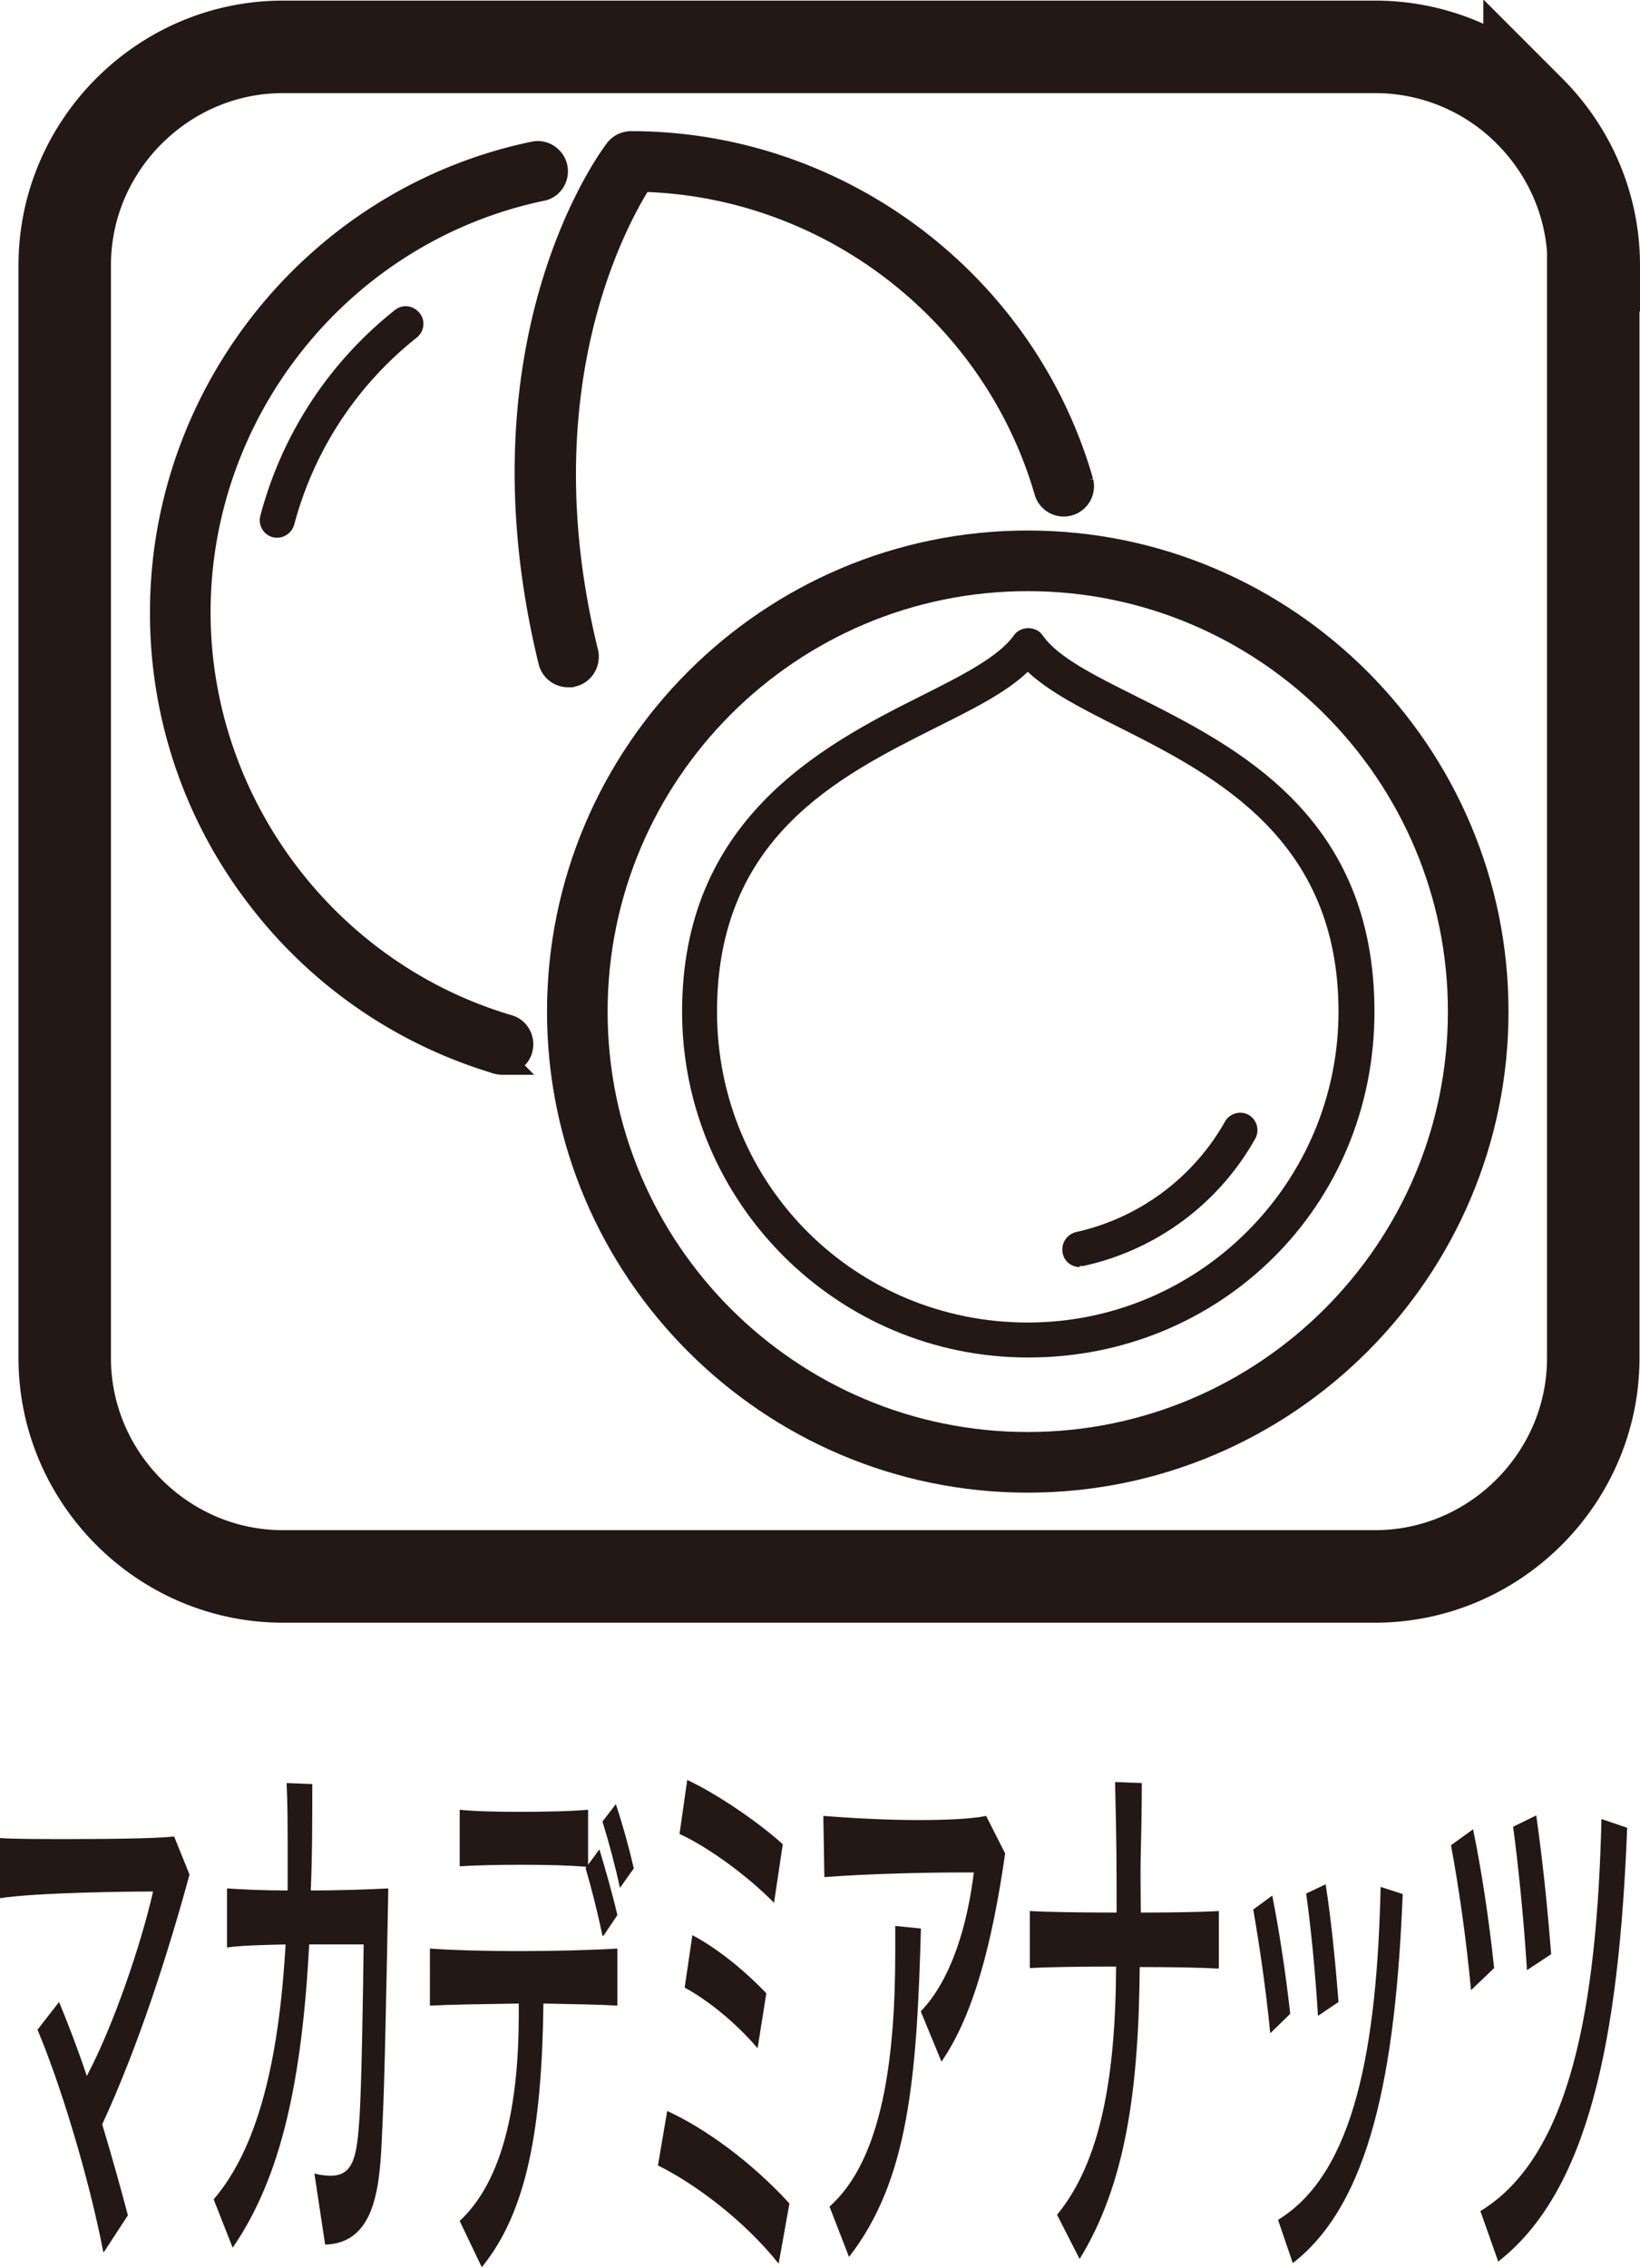
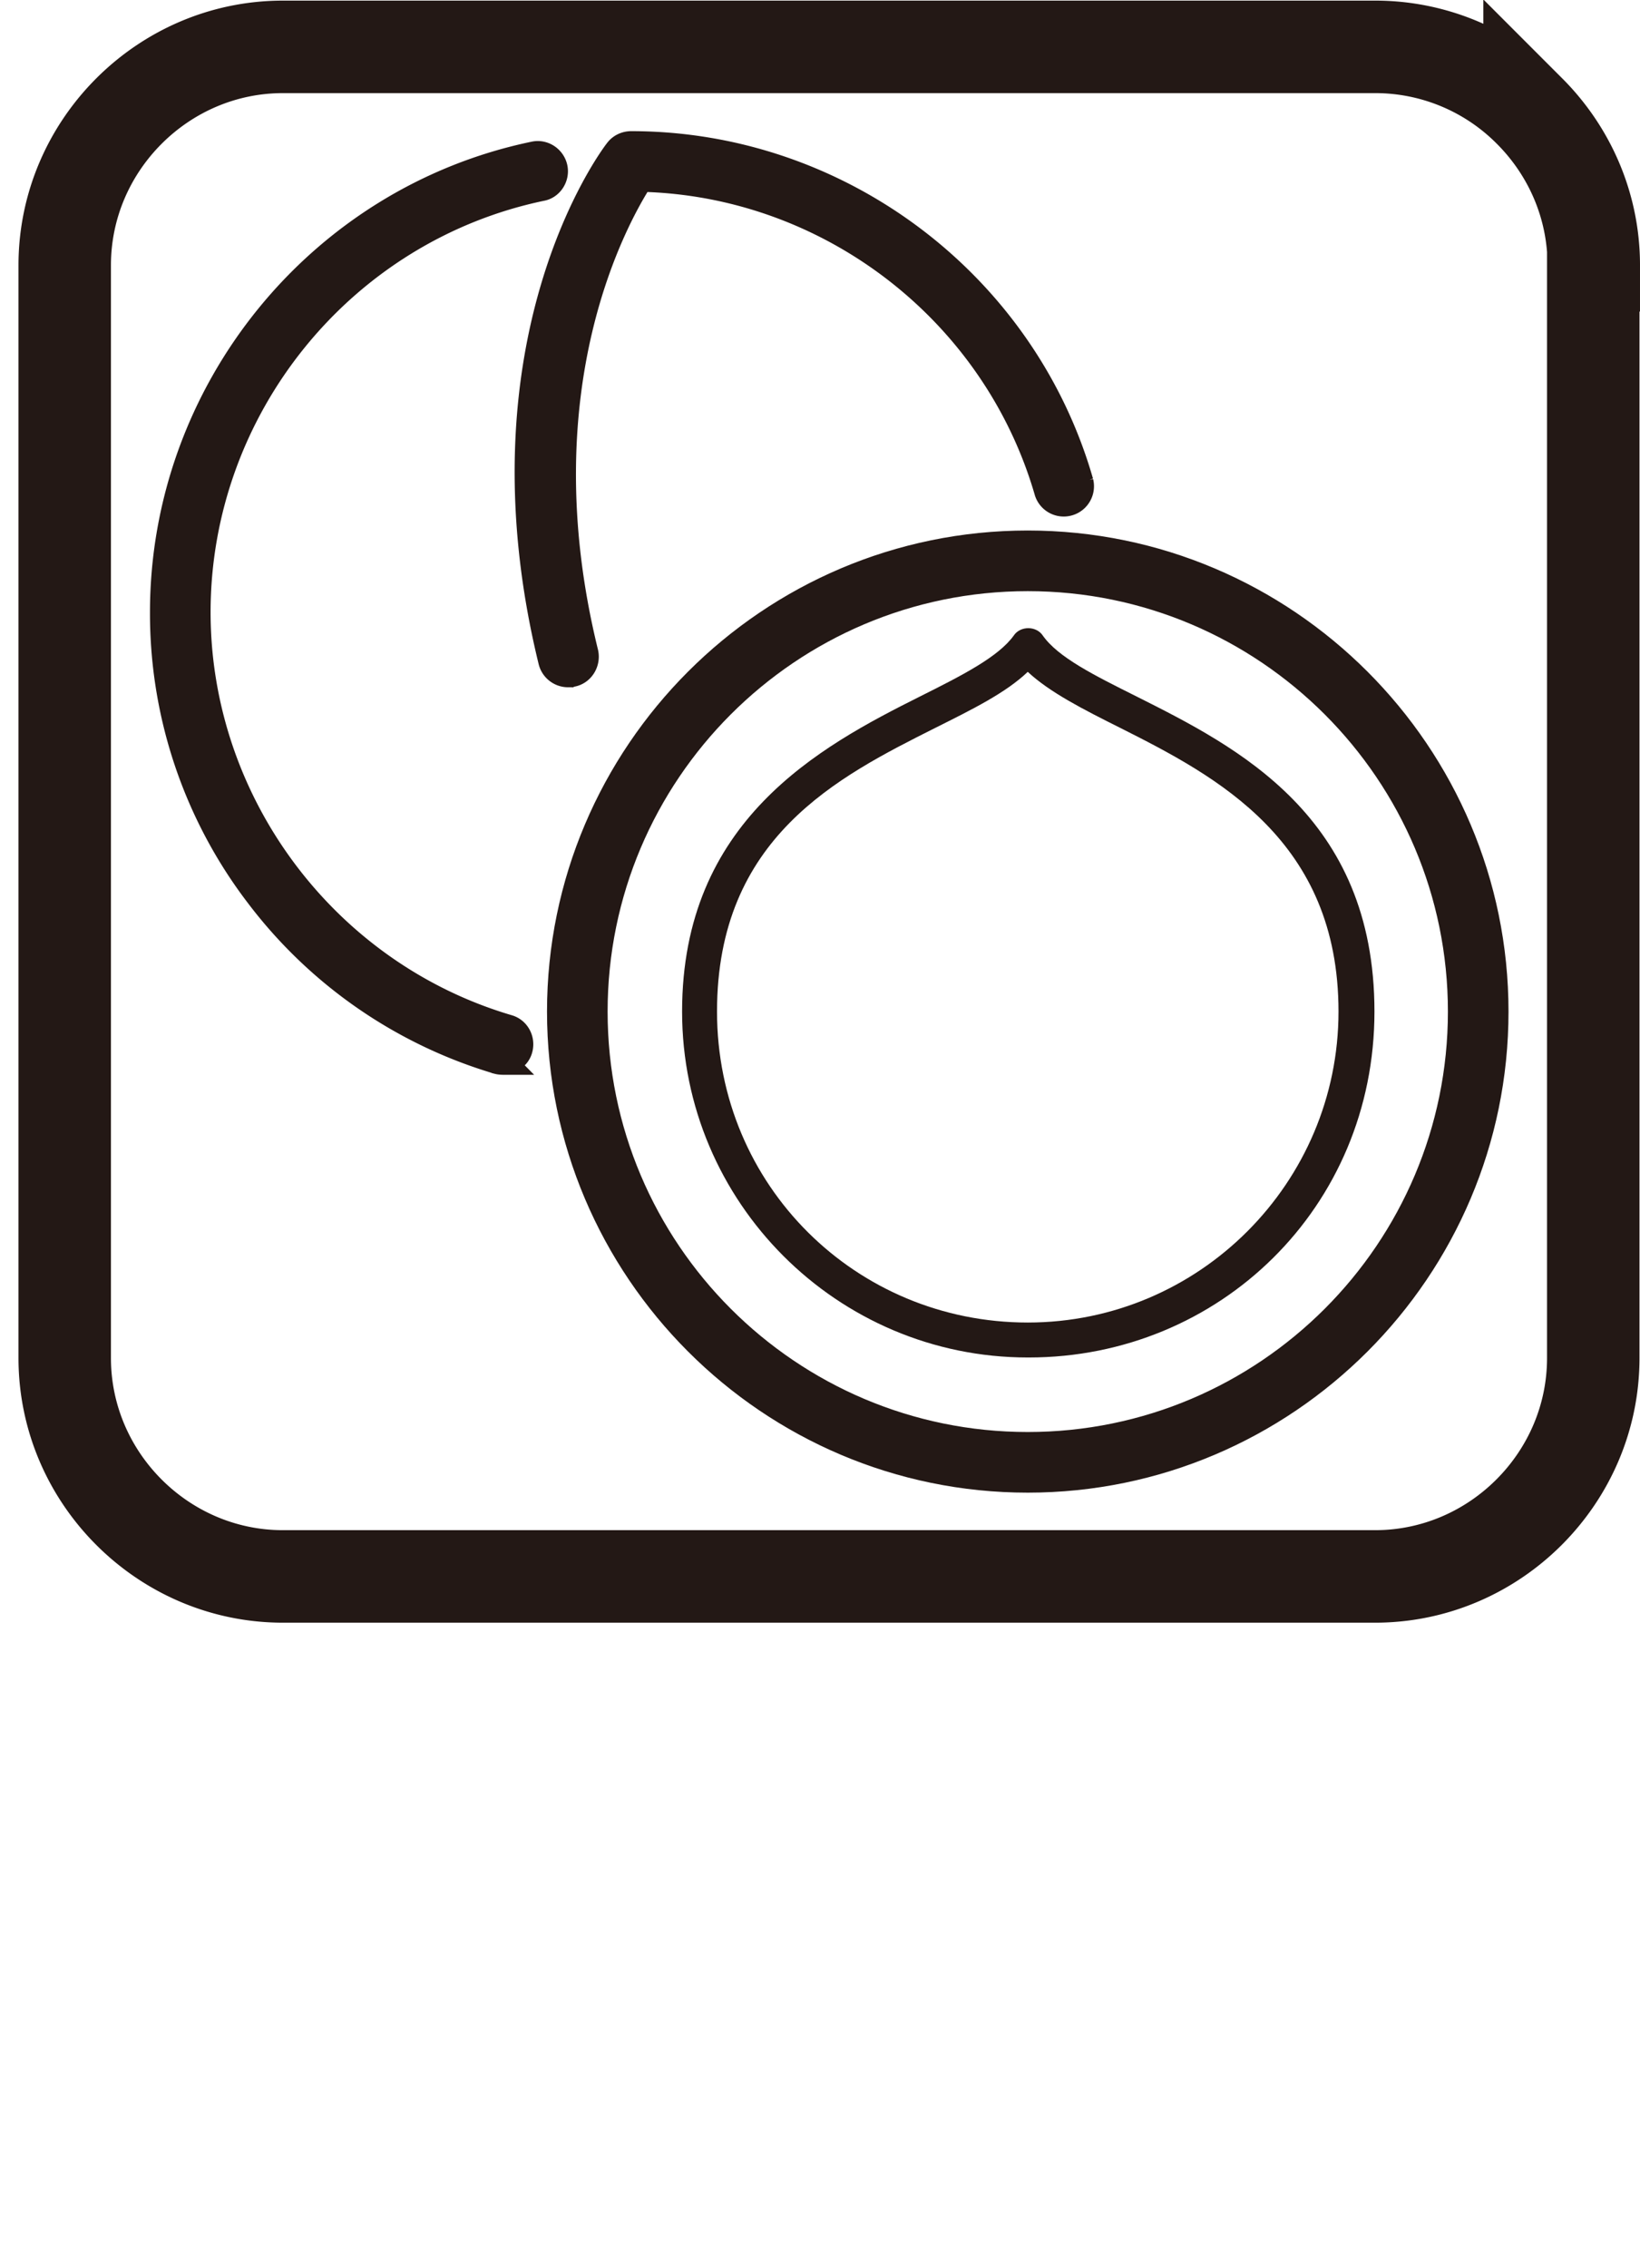
<svg xmlns="http://www.w3.org/2000/svg" id="_レイヤー_2" width="42.557" height="58.809" viewBox="0 0 31.93 44.1">
  <defs>
    <style>.cls-1,.cls-2{fill:#231815}.cls-2{stroke-width:.5px;stroke:#231815}</style>
  </defs>
  <g id="_レイヤー_1-2">
    <path d="M31.03 5.15c0-1.17-.48-2.23-1.25-3a4.233 4.233 0 00-3-1.25H5.51c-1.17 0-2.23.48-3 1.25s-1.25 1.83-1.25 3v21.26c0 1.17.48 2.23 1.25 3s1.83 1.25 3 1.25h21.26c1.17 0 2.23-.48 3-1.25s1.25-1.83 1.25-3V5.15z" fill="none" stroke-width="1.8" stroke="#231815" />
-     <path class="cls-1" d="M2.01 43.8c-.28-1.46-.85-3.31-1.28-4.32l.42-.54c.17.41.36.9.54 1.44.52-.98 1.06-2.57 1.29-3.59-.47 0-2.27.02-2.98.13v-1.17c.28.02.78.02 1.32.02.81 0 1.69-.01 2.07-.05l.3.74c-.42 1.54-1 3.35-1.7 4.86.18.6.35 1.2.5 1.77l-.47.72zm4.12-1.52c.12.03.22.04.31.04.47 0 .51-.44.56-1.14.04-.62.07-2.47.08-3.36H6.02c-.14 2.61-.53 4.51-1.49 5.9l-.37-.94c.85-.99 1.27-2.67 1.4-4.96-.44.01-.88.02-1.14.06v-1.15c.29.02.72.04 1.18.04v-.88c0-.39 0-.79-.02-1.21l.5.02c0 .72 0 1.41-.03 2.07.56 0 1.13-.02 1.51-.04-.03 1.61-.07 3.73-.11 4.52-.05 1.02-.03 2.38-1.12 2.41l-.21-1.39zm5.89-3.27c-.35-.02-.88-.03-1.44-.04-.03 2.4-.31 4.04-1.2 5.13l-.43-.9c.85-.79 1.15-2.28 1.15-4.01v-.22c-.67.01-1.33.02-1.73.04V37.9c.4.03 1.05.05 1.71.05.72 0 1.46-.02 1.94-.05v1.11zm-.29-1.36c-.09-.43-.21-.91-.33-1.32l.02-.02c-.34-.03-.8-.04-1.26-.04s-.91.01-1.21.03v-1.1c.29.03.71.04 1.16.04.49 0 .99-.01 1.34-.04v1.07l.22-.3c.12.4.25.85.35 1.28l-.27.4zm.34-.93c-.09-.42-.21-.87-.34-1.29l.26-.34c.13.39.25.82.35 1.25l-.27.38zm3.09 7.31c-.68-.85-1.64-1.56-2.35-1.91l.18-1.06c.72.33 1.62.97 2.38 1.8l-.21 1.17zm-.1-7.03c-.5-.51-1.28-1.08-1.83-1.33l.15-1.05c.52.24 1.34.78 1.86 1.25l-.17 1.14zm-.31 2.84c-.45-.53-1.01-.96-1.42-1.18l.15-1.02c.44.23.97.64 1.44 1.13l-.17 1.07zm3.18-.72c.59-.62.9-1.65 1.03-2.7h-.29c-.73 0-1.85.03-2.62.09l-.02-1.19c.52.04 1.21.08 1.84.08.54 0 1.03-.02 1.33-.08l.37.73c-.25 1.73-.61 3.14-1.24 4.05l-.4-.97zm-1.79 3.81c1.05-.92 1.29-2.93 1.29-4.96v-.51l.5.05c-.08 2.91-.24 4.9-1.4 6.39l-.38-.98zm7.57-4.64c-.32-.02-.9-.03-1.52-.03-.02 2.41-.28 4.23-1.17 5.68l-.44-.86c.85-1.03 1.14-2.68 1.15-4.83-.67 0-1.34.01-1.68.03v-1.11c.35.02 1 .03 1.69.03 0-.79 0-1.35-.03-2.54l.52.02c0 .55-.01.99-.02 1.38s0 .74 0 1.14c.61 0 1.19-.01 1.52-.03v1.11zm1.02 1.25c-.08-.83-.21-1.71-.33-2.4l.37-.27c.13.65.26 1.49.35 2.3l-.38.37zm.15 3.64c1.5-.91 1.93-3.38 2-6.48l.43.14c-.14 3.49-.64 6.02-2.14 7.18l-.29-.85zm.78-3.97c-.05-.84-.14-1.75-.23-2.38l.38-.18c.11.71.19 1.52.25 2.29l-.4.27zm2.98-.5c-.09-.98-.24-2.02-.39-2.82l.43-.31c.16.77.31 1.75.41 2.7l-.45.43zm.18 4.3c1.76-1.07 2.27-3.98 2.36-7.63l.5.17c-.16 4.11-.75 7.07-2.51 8.44l-.35-.99zm.91-4.68c-.06-.98-.17-2.05-.27-2.8l.45-.22c.12.84.22 1.79.29 2.7l-.47.31z" />
    <path class="cls-2" d="M20.01 28.78c-5.02 0-9.11-4.09-9.11-9.11s4.09-9.11 9.11-9.11 9.11 4.09 9.11 9.11-4.09 9.11-9.11 9.11zm0-17.54c-4.65 0-8.43 3.78-8.43 8.43s3.78 8.43 8.43 8.43 8.43-3.78 8.43-8.43-3.78-8.43-8.43-8.43z" />
    <path class="cls-1" d="M20.01 26.4c-3.71 0-6.73-3.02-6.73-6.73s2.67-5.15 4.63-6.13c.82-.41 1.53-.77 1.83-1.19.06-.09.17-.14.28-.14s.22.05.28.14c.3.43 1.01.78 1.83 1.19 1.95.98 4.63 2.32 4.63 6.13s-3.02 6.73-6.73 6.73zm0-13.34c-.43.41-1.08.73-1.8 1.09-1.89.95-4.25 2.13-4.25 5.52s2.71 6.05 6.05 6.05 6.05-2.72 6.05-6.05-2.36-4.57-4.25-5.52c-.72-.36-1.37-.69-1.8-1.09z" />
-     <path class="cls-1" d="M21.02 24.64c-.16 0-.3-.11-.33-.27a.35.35 0 01.26-.41 4.434 4.434 0 002.9-2.15c.09-.16.3-.22.46-.13.16.09.22.3.13.46a5.074 5.074 0 01-3.35 2.48h-.07zM5.4 10.45s-.06 0-.09-.01a.34.34 0 01-.24-.42 7.56 7.56 0 012.62-4c.15-.12.36-.09.48.06s.09.36-.06.48a6.894 6.894 0 00-2.38 3.63c-.04.15-.18.26-.33.26z" />
    <path class="cls-2" d="M9.8 20.65s-.06 0-.1-.01a9.099 9.099 0 01-4.68-3.24 9.025 9.025 0 01-1.85-5.5c0-4.29 3.04-8.04 7.23-8.91.18-.04.36.08.4.26.04.18-.08.37-.26.4-3.88.81-6.69 4.28-6.69 8.25 0 3.71 2.48 7.03 6.04 8.08.18.05.28.24.23.42-.04.15-.18.24-.33.24z" />
    <path class="cls-2" d="M11.06 13.11a.34.34 0 01-.33-.26c-1.51-6.18 1.17-9.78 1.29-9.93.06-.08.16-.13.27-.13 4.04 0 7.64 2.71 8.75 6.58a.339.339 0 01-.65.19c-1.02-3.53-4.26-6.01-7.92-6.09-.45.7-2.35 4.02-1.07 9.22.04.18-.07.37-.25.41h-.08z" />
  </g>
</svg>